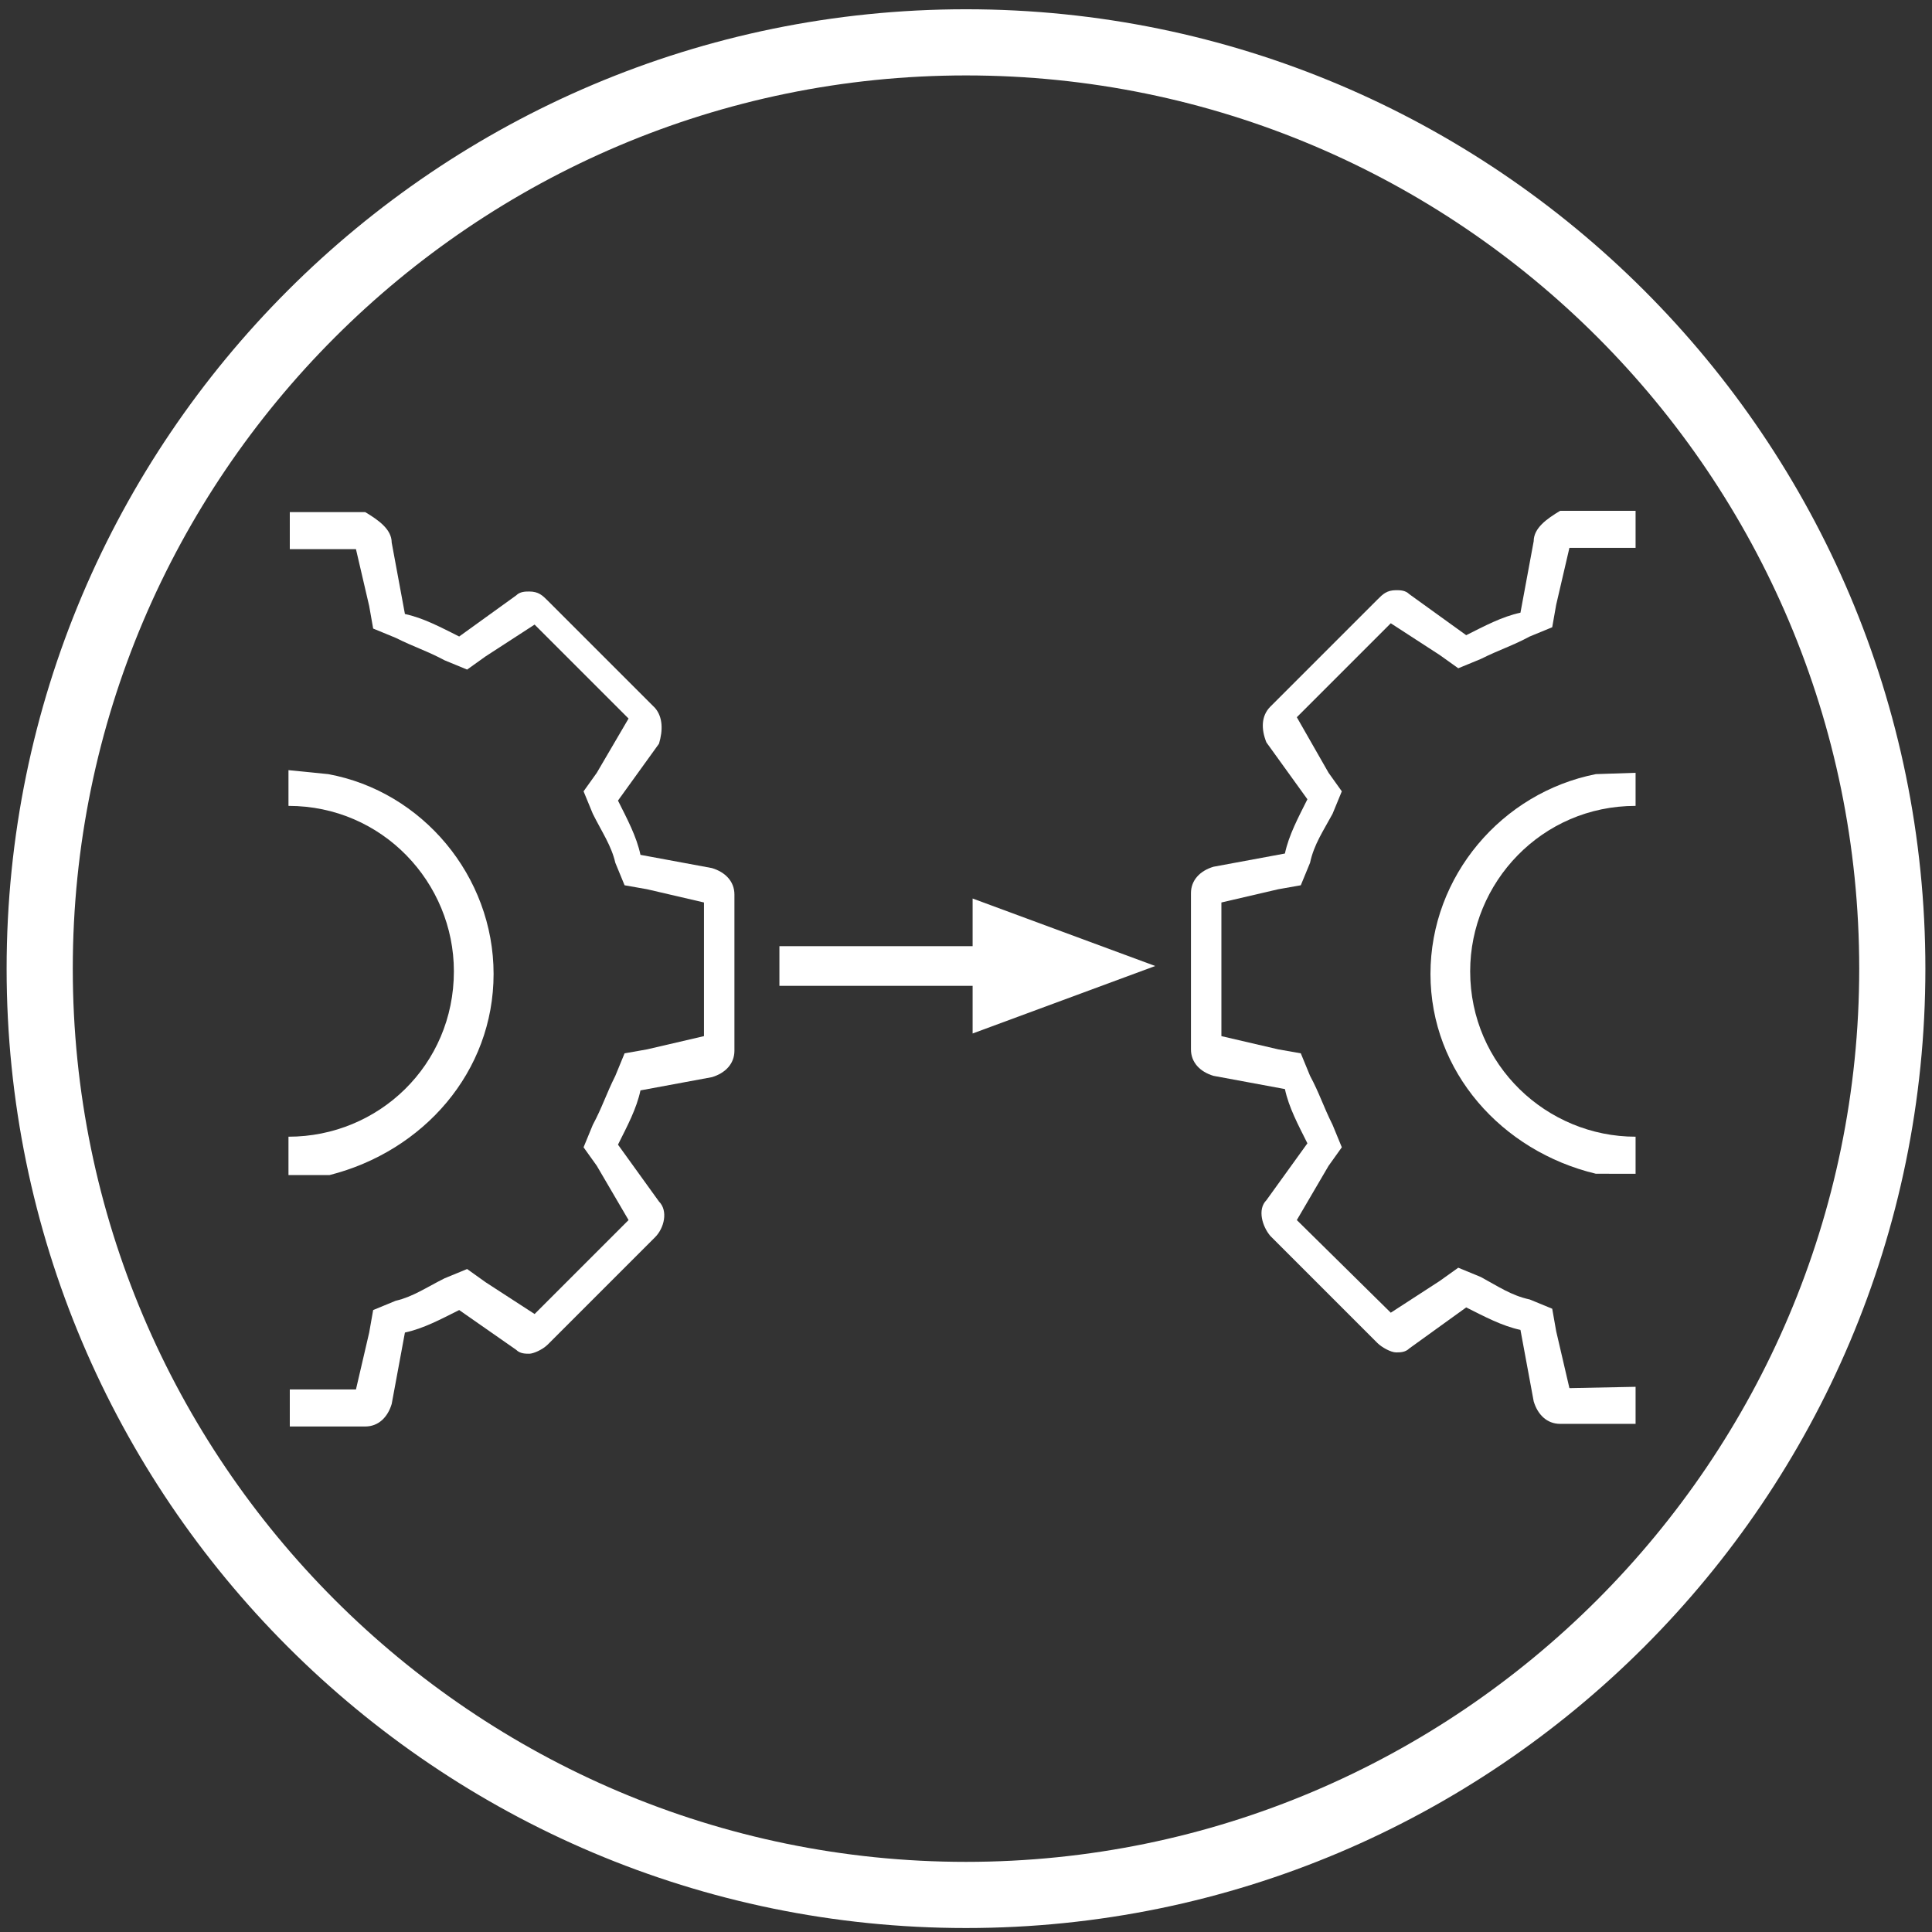
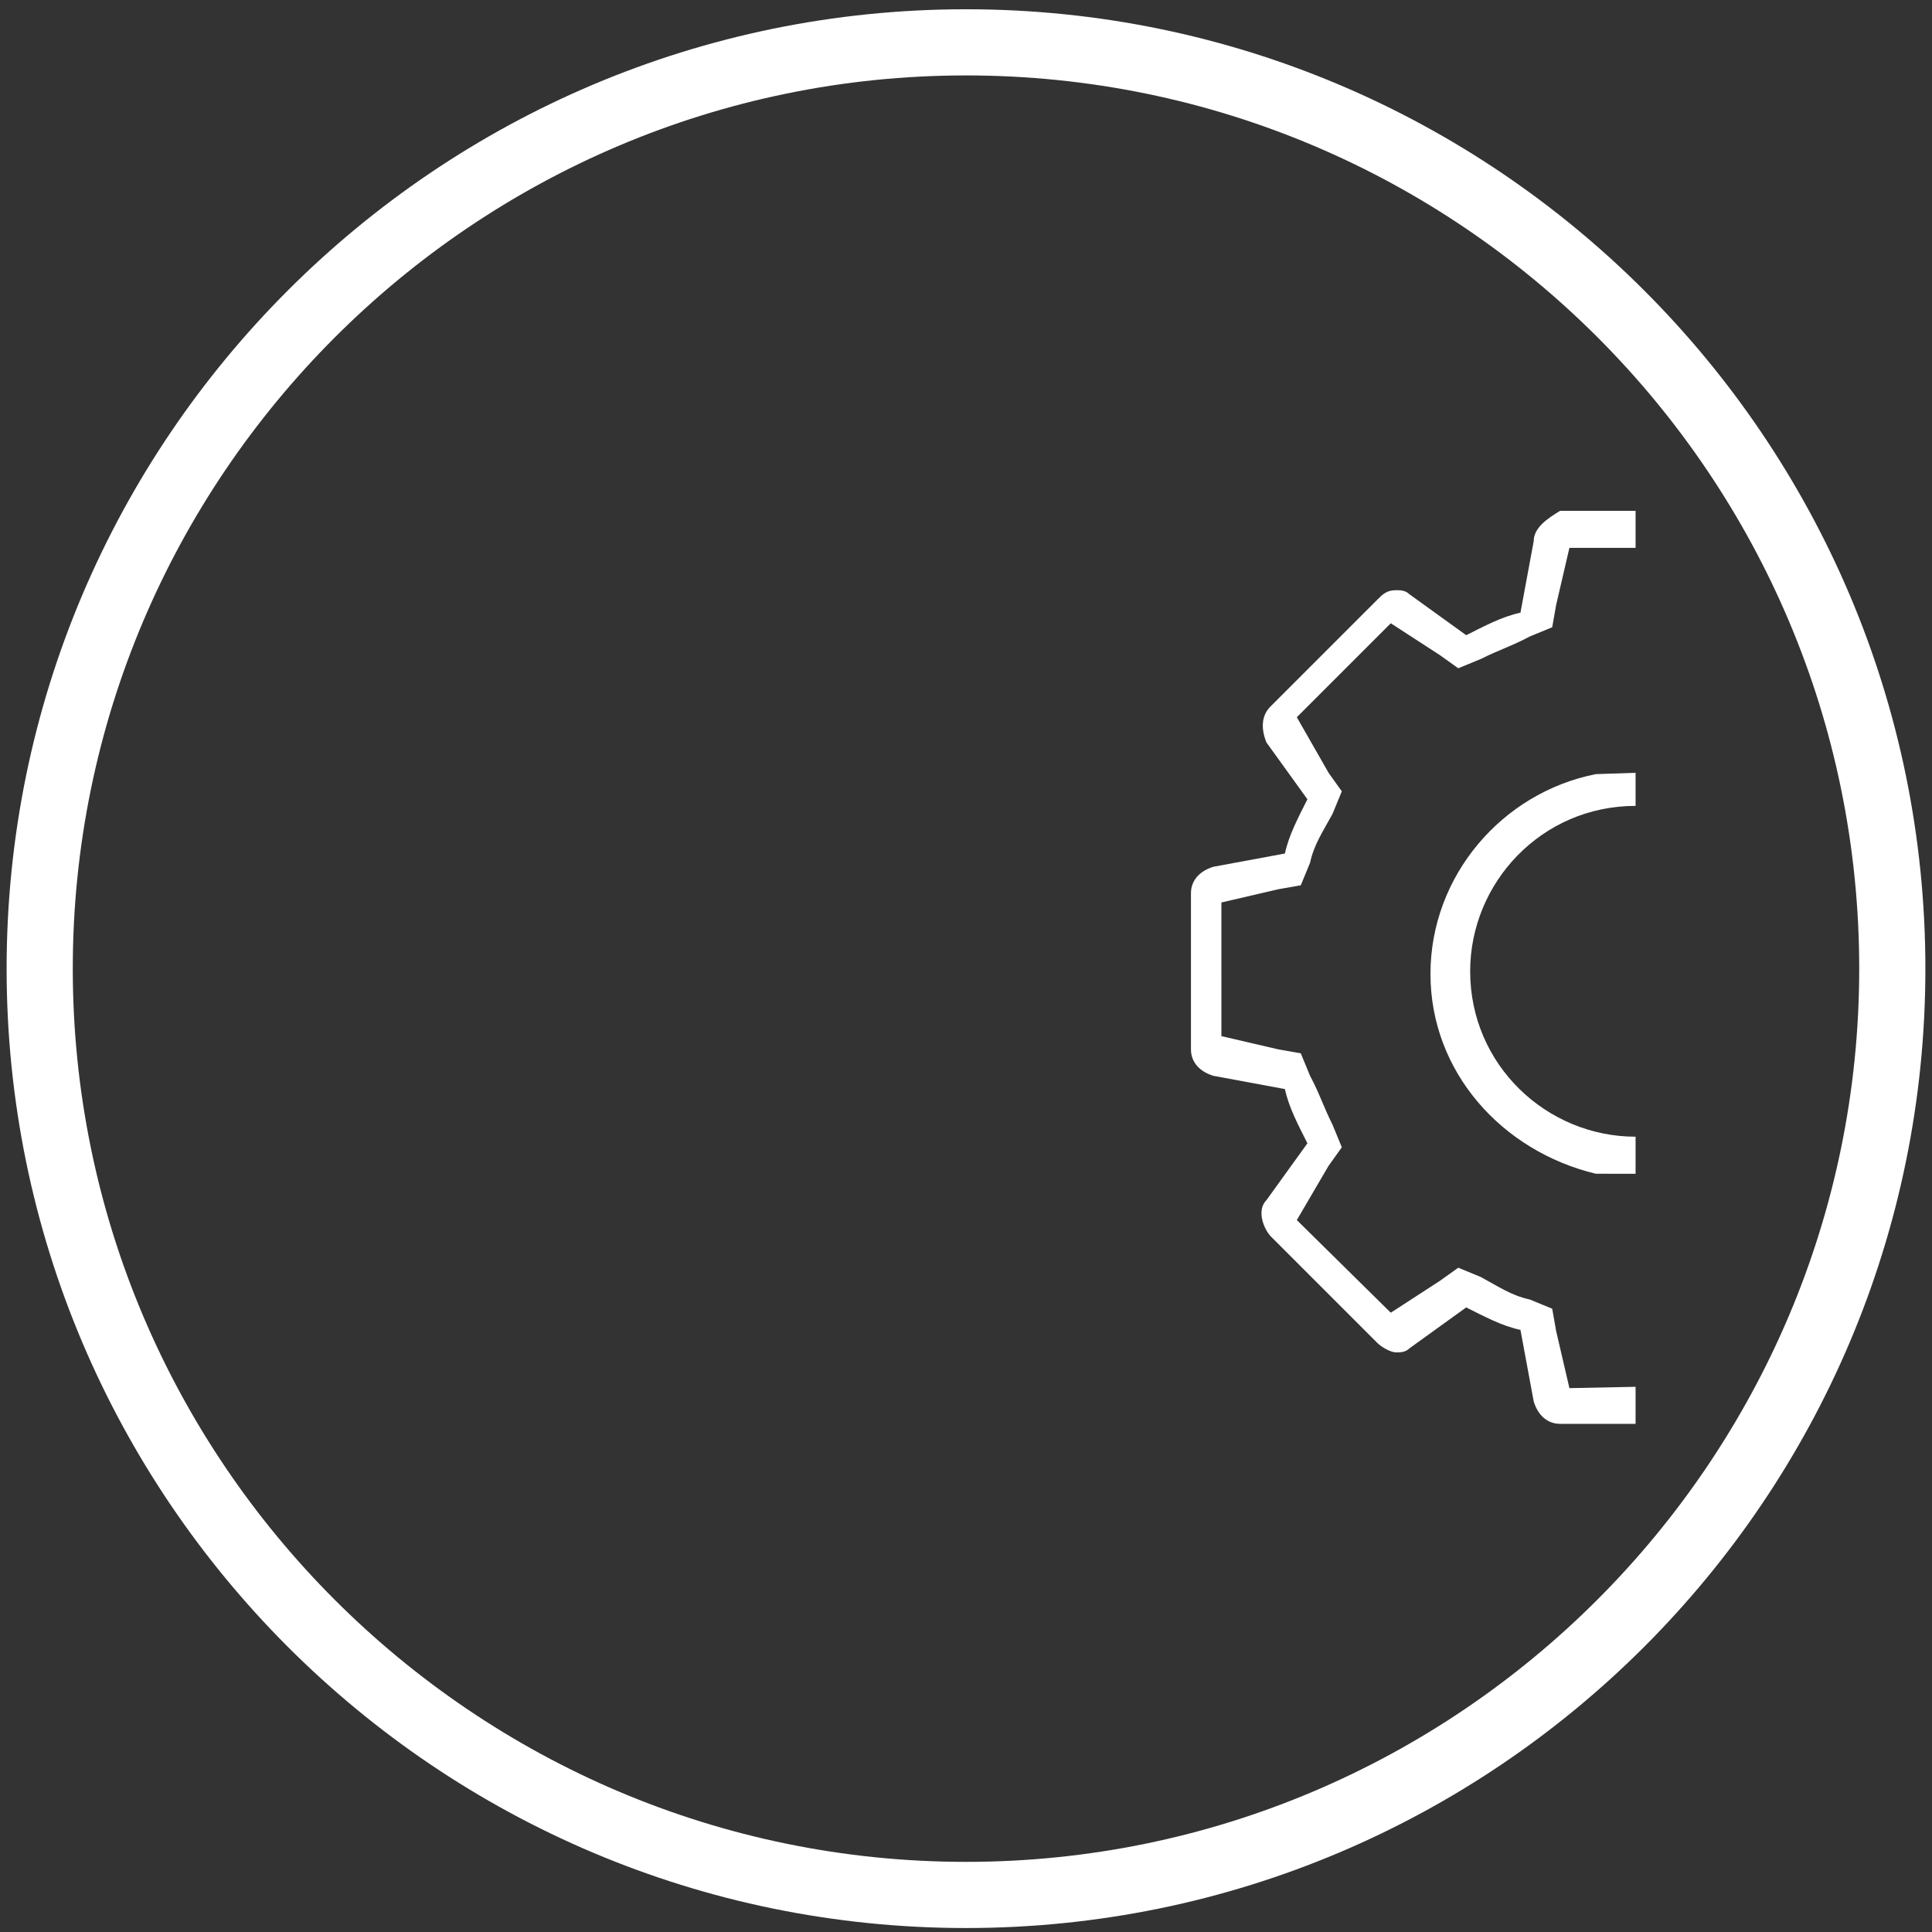
<svg xmlns="http://www.w3.org/2000/svg" xmlns:xlink="http://www.w3.org/1999/xlink" version="1.1" id="Ebene_1" x="0px" y="0px" viewBox="0 0 146 146" style="enable-background:new 0 0 146 146;" xml:space="preserve">
  <rect x="0" y="0" width="146" height="146" fill="#333333" stroke="none" />
  <style type="text/css">
	.st0{fill:#FFFFFF;}
	.st1{clip-path:url(#SVGID_00000160189822752167476610000014915996957281469828_);fill:#FFFFFF;}
</style>
  <g>
    <defs>
      <rect id="SVGID_1_" x="0.1" y="0.3" width="146" height="146" />
    </defs>
    <clipPath id="SVGID_00000127045382059967205480000005254042091914832061_">
      <use xlink:href="#SVGID_1_" style="overflow:visible;" />
    </clipPath>
  </g>
  <path class="st0" d="M73,145.7c-40,0-72.5-32.5-72.5-72.5c0-40,32.5-72.5,72.5-72.5c40,0,72.5,32.5,72.5,72.5  C145.5,113.2,113,145.7,73,145.7z M73,5.7C35.8,5.7,5.5,36,5.5,73.2c0,37.2,30.3,67.5,67.5,67.5c37.2,0,67.5-30.3,67.5-67.5  C140.5,36,110.3,5.7,73,5.7z" />
  <g>
    <defs>
-       <rect id="SVGID_00000008107295726579031400000000403498788844911518_" x="58.9" y="67.9" width="28.5" height="10.1" />
-     </defs>
+       </defs>
    <clipPath id="SVGID_00000067920824254803942910000015076346412032330374_">
      <use xlink:href="#SVGID_00000008107295726579031400000000403498788844911518_" style="overflow:visible;" />
    </clipPath>
-     <rect x="58.8" y="71.5" style="clip-path:url(#SVGID_00000067920824254803942910000015076346412032330374_);fill:#FFFFFF;" width="20.2" height="3" />
  </g>
-   <polygon class="st0" points="73.5,67.9 73.5,78.1 87.3,73 " />
  <g>
-     <path class="st0" d="M21.8,85.9v2.9h3.1C32,87,37.3,81,37.3,73.6c0-7.4-5.4-13.8-12.5-15.1l-3-0.3v2.7c7.1,0,12.5,5.8,12.5,12.5   C34.3,80.5,28.6,85.9,21.8,85.9z" />
-     <path class="st0" d="M53.8,65.6l-5.4-1c-0.3-1.4-1-2.7-1.7-4.1l3.1-4.3c0.3-1,0.3-2-0.3-2.7l-8.1-8.1C41,45,40.7,44.7,40,44.7   c-0.3,0-0.7,0-1,0.3l-4.3,3.1c-1.4-0.7-2.7-1.4-4.1-1.7l-1-5.4c0-1-1-1.7-2-2.3h-5.7v2.8h3h1.8h0.2l1,4.3l0.3,1.7l1.7,0.7   c1.4,0.7,2.4,1,3.7,1.7l1.7,0.7l1.4-1l3.7-2.4l7.1,7.1l-2.4,4.1l-1,1.4l0.7,1.7c0.7,1.4,1.4,2.4,1.7,3.7l0.7,1.7l1.7,0.3l4.3,1   v10.1l-4.3,1l-1.7,0.3l-0.7,1.7c-0.7,1.4-1,2.4-1.7,3.7l-0.7,1.7l1,1.4l2.4,4.1l-7.1,7.1l-3.7-2.4l-1.4-1l-1.7,0.7   c-1.4,0.7-2.4,1.4-3.7,1.7l-1.7,0.7l-0.3,1.7l-1,4.3h-0.3h-1.7h-3v2.8h5.7c1,0,1.7-0.7,2-1.7l1-5.4c1.4-0.3,2.7-1,4.1-1.7L39,102   c0.3,0.3,0.7,0.3,1,0.3s1-0.3,1.4-0.7l8.1-8.1c0.7-0.7,1-2,0.3-2.7l-3.1-4.3c0.7-1.4,1.4-2.7,1.7-4.1l5.4-1c1-0.3,1.7-1,1.7-2V67.6   C55.5,66.6,54.8,65.9,53.8,65.6z" />
-   </g>
+     </g>
  <g>
    <path class="st0" d="M123.6,88.8v-2.9c-6.7,0-12.5-5.4-12.5-12.5c0-6.7,5.4-12.5,12.5-12.5v-2.5l-3,0.1   c-7.1,1.4-12.5,7.7-12.5,15.1c0,7.4,5.4,13.4,12.5,15.1v0H123.6z" />
    <path class="st0" d="M118.6,104.9l-1-4.3l-0.3-1.7l-1.7-0.7c-1.4-0.3-2.4-1-3.7-1.7l-1.7-0.7l-1.4,1l-3.7,2.4L98,92.2l2.4-4.1   l1-1.4l-0.7-1.7c-0.7-1.4-1-2.4-1.7-3.7l-0.7-1.7l-1.7-0.3l-4.3-1V68.2l4.3-1l1.7-0.3l0.7-1.7c0.3-1.4,1-2.4,1.7-3.7l0.7-1.7   l-1-1.4L98,54.2l7.1-7.1l3.7,2.4l1.4,1l1.7-0.7c1.4-0.7,2.4-1,3.7-1.7l1.7-0.7l0.3-1.7l1-4.3h0h2h3v-2.8h-5.7c-1,0.6-2,1.3-2,2.3   l-1,5.4c-1.4,0.3-2.7,1-4.1,1.7l-4.3-3.1c-0.3-0.3-0.7-0.3-1-0.3c-0.7,0-1,0.3-1.4,0.7L96,53.4c-0.7,0.7-0.7,1.7-0.3,2.7l3.1,4.3   c-0.7,1.4-1.4,2.7-1.7,4.1l-5.4,1c-1,0.3-1.7,1-1.7,2v11.8c0,1,0.7,1.7,1.7,2l5.4,1c0.3,1.4,1,2.7,1.7,4.1l-3.1,4.3   c-0.7,0.7-0.3,2,0.3,2.7l8.1,8.1c0.3,0.3,1,0.7,1.4,0.7c0.3,0,0.7,0,1-0.3l4.3-3.1c1.4,0.7,2.7,1.4,4.1,1.7l1,5.4   c0.3,1,1,1.7,2,1.7h5.7v-2.8L118.6,104.9z" />
  </g>
</svg>